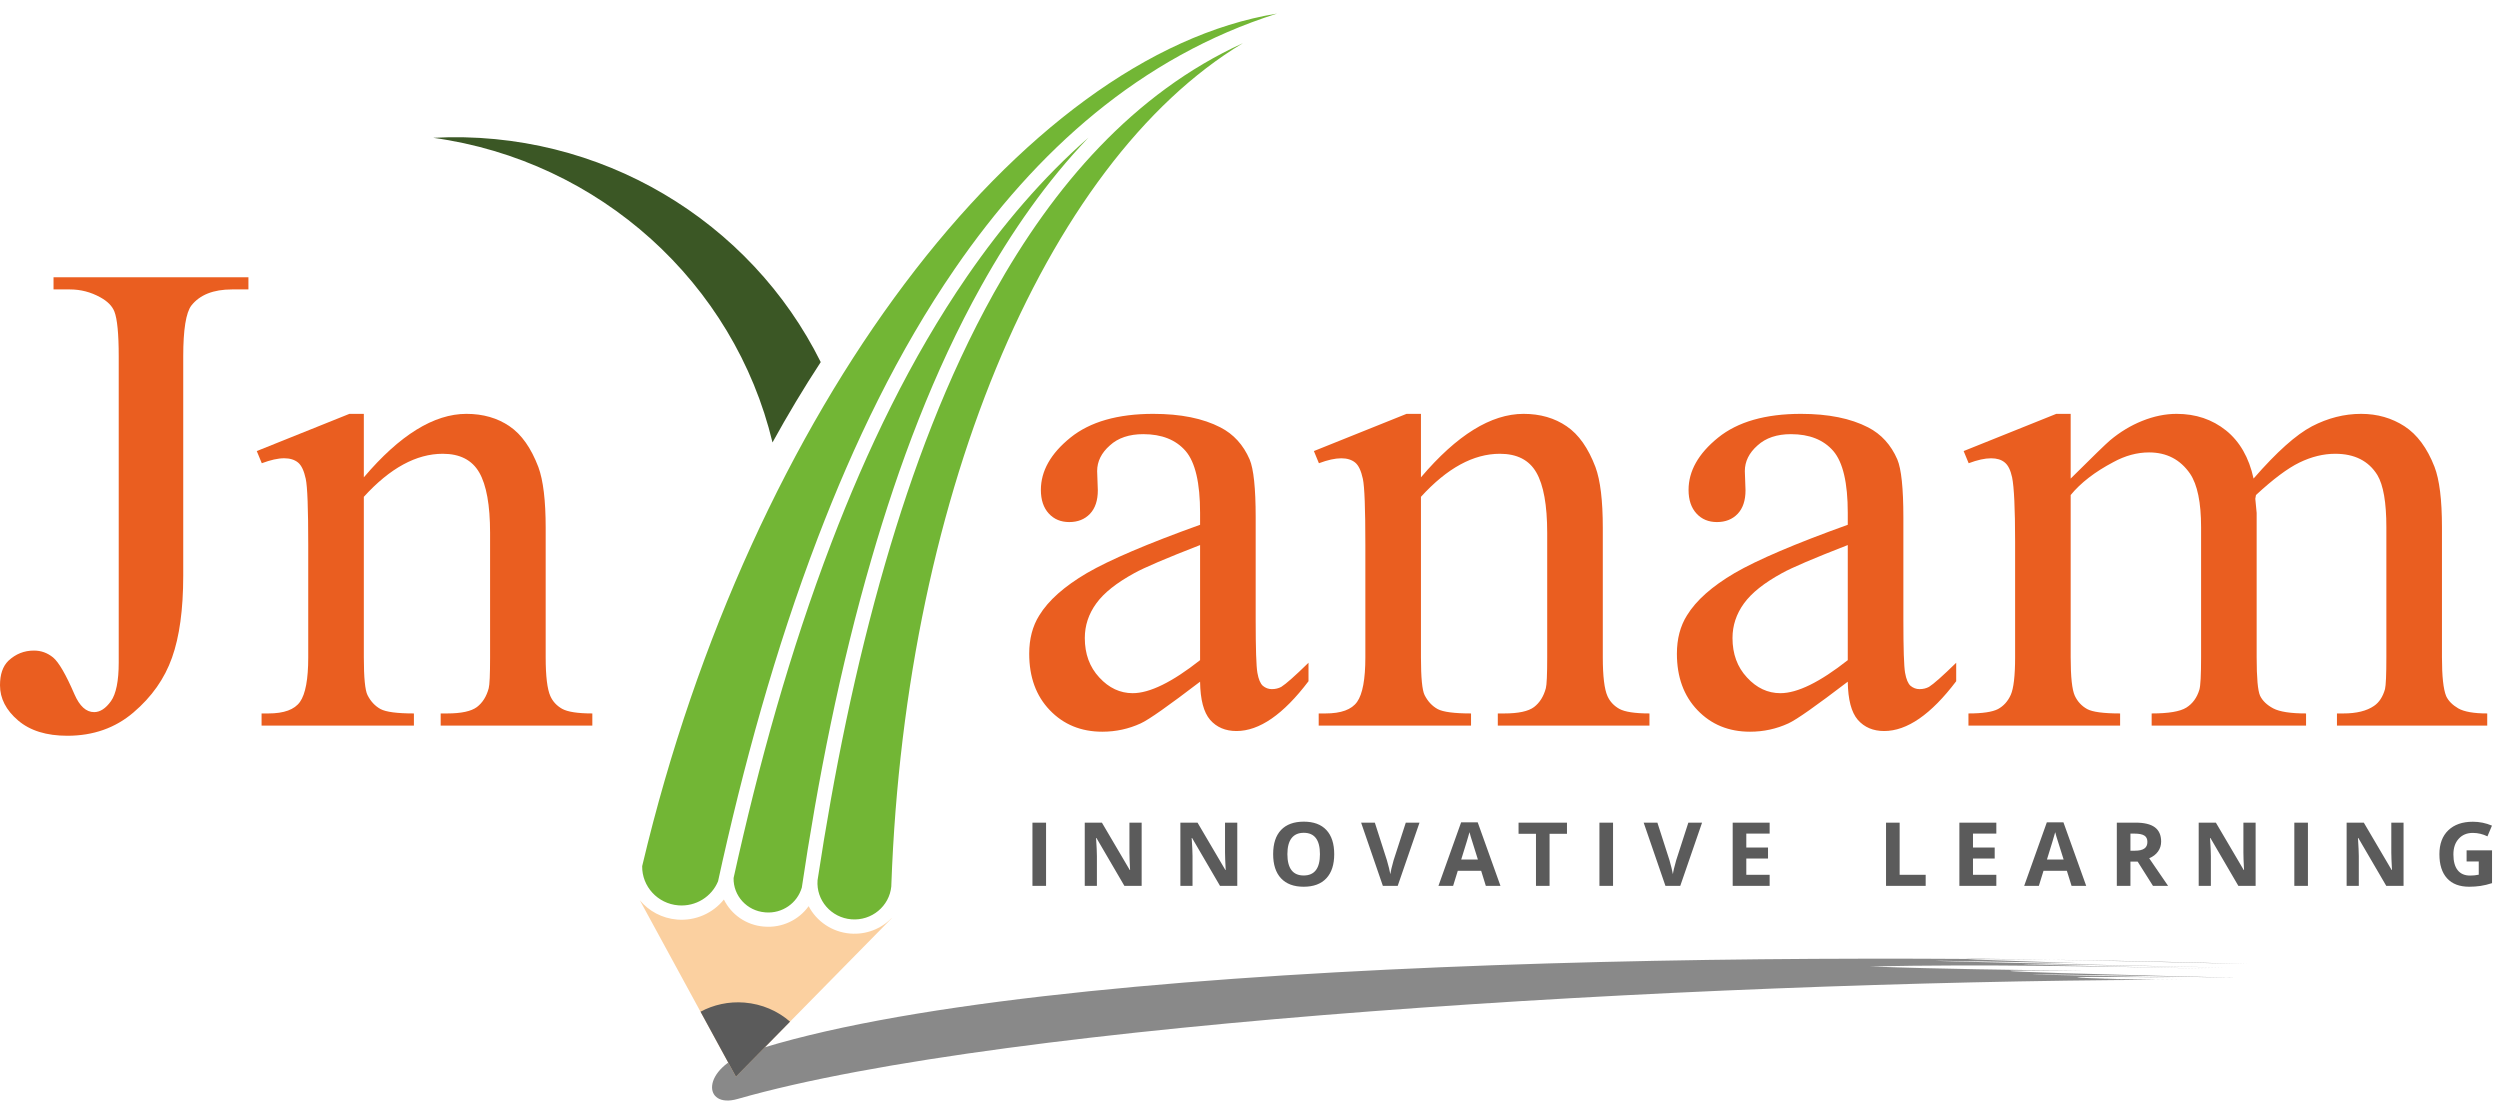
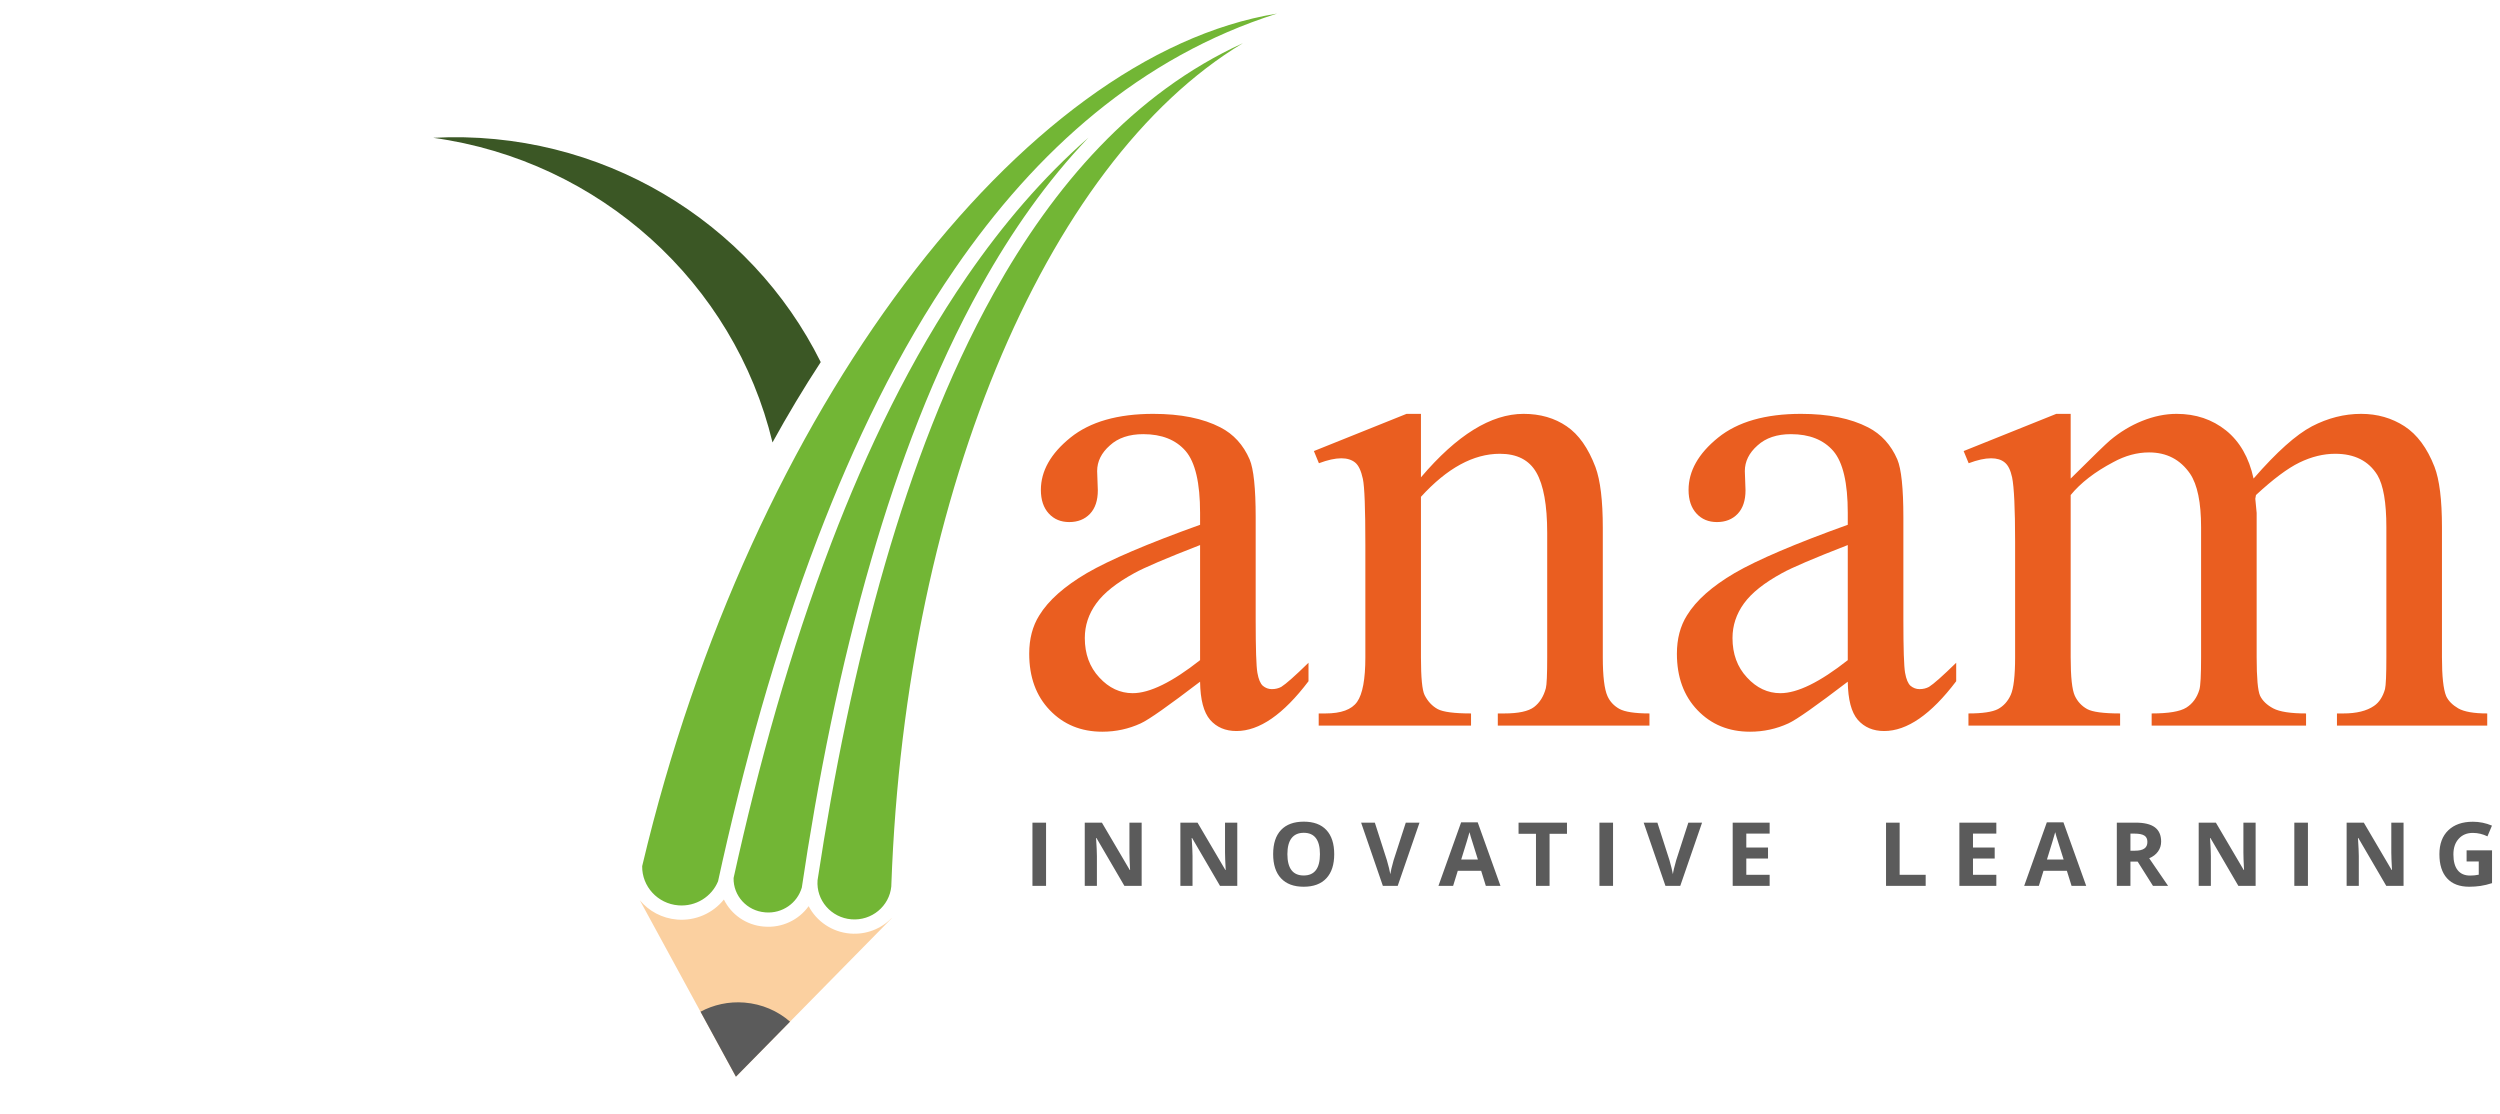
<svg xmlns="http://www.w3.org/2000/svg" width="92" height="41" viewBox="0 0 92 41" fill="none">
  <g clip-path="url(#clip0_521_25362)">
-     <path d="M77.804 36.025C77.881 36.027 78.154 36.031 78.057 36.032C81.458 36.081 80.728 36.069 77.804 36.025ZM81.897 35.969C81.898 35.969 81.973 35.973 81.951 35.974C81.997 35.975 82.043 35.975 82.088 35.975C82.36 35.976 81.935 35.97 81.897 35.969ZM76.736 35.729C74.094 35.689 71.451 35.664 68.811 35.565C73.008 35.479 77.18 35.561 81.375 35.648C69.505 35.397 75.114 35.461 81.958 35.608C78.062 35.527 63.472 35.201 76.613 35.446C65.103 35.087 80.391 35.411 82.701 35.475C66.324 34.978 38.24 35.215 27.591 38.714C25.788 39.306 25.855 40.812 27.143 40.442C37.045 37.602 62.098 36.137 79.346 36.057C73.316 35.964 74.585 36.002 79.346 36.057C79.432 36.058 79.519 36.059 79.605 36.061C78.817 36.047 78.029 36.034 77.24 36.023C77.512 36.026 77.785 36.032 78.057 36.032C73.971 35.918 78.799 35.95 80.028 35.973C69.673 35.767 77.069 35.871 81.912 35.974C81.895 35.971 81.877 35.97 81.859 35.969C80.734 35.944 68.672 35.651 76.736 35.729H76.736Z" fill="#898989" />
-     <path d="M1.97 10.651V10.203H9.142V10.651H8.536C7.85 10.651 7.353 10.85 7.042 11.244C6.844 11.505 6.743 12.128 6.743 13.115V21.186C6.743 22.427 6.604 23.435 6.33 24.202C6.057 24.974 5.585 25.645 4.912 26.218C4.243 26.79 3.43 27.076 2.479 27.076C1.713 27.076 1.107 26.89 0.665 26.512C0.223 26.135 0 25.703 0 25.218C0 24.82 0.101 24.521 0.307 24.318C0.577 24.065 0.888 23.941 1.25 23.941C1.511 23.941 1.743 24.024 1.953 24.194C2.159 24.364 2.424 24.816 2.74 25.55C2.93 25.985 3.169 26.206 3.464 26.206C3.683 26.206 3.889 26.073 4.083 25.803C4.272 25.538 4.369 25.061 4.369 24.38V13.115C4.369 12.281 4.314 11.729 4.209 11.464C4.129 11.261 3.957 11.087 3.691 10.941C3.338 10.746 2.967 10.651 2.572 10.651H1.97V10.651ZM13.389 17.566C14.71 16.01 15.969 15.23 17.164 15.23C17.779 15.23 18.309 15.384 18.751 15.686C19.197 15.989 19.546 16.491 19.812 17.188C19.992 17.677 20.081 18.424 20.081 19.428V24.19C20.081 24.89 20.14 25.363 20.253 25.616C20.342 25.816 20.489 25.973 20.687 26.085C20.889 26.197 21.259 26.255 21.798 26.255V26.703H16.217V26.255H16.453C16.975 26.255 17.341 26.176 17.551 26.019C17.758 25.861 17.905 25.629 17.985 25.326C18.018 25.206 18.035 24.824 18.035 24.19V19.606C18.035 18.59 17.901 17.848 17.636 17.387C17.37 16.927 16.924 16.699 16.293 16.699C15.321 16.699 14.352 17.225 13.389 18.283V24.19C13.389 24.94 13.435 25.401 13.524 25.579C13.641 25.811 13.801 25.982 14.003 26.093C14.205 26.201 14.613 26.255 15.232 26.255V26.703H9.626V26.255H9.874C10.451 26.255 10.838 26.114 11.04 25.828C11.242 25.542 11.343 24.994 11.343 24.19V20.058C11.343 18.723 11.314 17.91 11.251 17.619C11.187 17.325 11.095 17.126 10.969 17.022C10.842 16.918 10.67 16.864 10.459 16.864C10.228 16.864 9.954 16.927 9.634 17.047L9.449 16.599L12.858 15.23H13.389V17.566Z" fill="#EA5E20" />
    <path d="M44.163 25.086C43.006 25.969 42.278 26.484 41.979 26.62C41.537 26.824 41.065 26.927 40.565 26.927C39.782 26.927 39.138 26.662 38.633 26.135C38.127 25.608 37.875 24.916 37.875 24.057C37.875 23.514 37.997 23.041 38.245 22.647C38.582 22.095 39.167 21.577 40.001 21.087C40.838 20.602 42.223 20.009 44.163 19.312V18.876C44.163 17.769 43.986 17.01 43.629 16.595C43.271 16.184 42.753 15.977 42.071 15.977C41.558 15.977 41.145 16.114 40.843 16.392C40.531 16.666 40.375 16.981 40.375 17.338L40.4 18.043C40.4 18.416 40.304 18.706 40.11 18.91C39.916 19.113 39.66 19.212 39.348 19.212C39.041 19.212 38.788 19.109 38.595 18.897C38.401 18.686 38.304 18.395 38.304 18.03C38.304 17.333 38.666 16.691 39.39 16.106C40.114 15.521 41.133 15.23 42.442 15.23C43.448 15.23 44.269 15.396 44.912 15.728C45.396 15.977 45.754 16.371 45.986 16.906C46.133 17.251 46.209 17.964 46.209 19.038V22.813C46.209 23.87 46.23 24.522 46.272 24.758C46.314 24.998 46.381 25.156 46.474 25.239C46.571 25.318 46.68 25.36 46.802 25.36C46.937 25.36 47.05 25.331 47.151 25.277C47.324 25.169 47.657 24.874 48.153 24.389V25.069C47.227 26.293 46.343 26.902 45.502 26.902C45.097 26.902 44.773 26.765 44.534 26.492C44.294 26.214 44.172 25.745 44.163 25.086ZM44.163 24.294V20.058C42.913 20.544 42.109 20.888 41.743 21.091C41.091 21.448 40.623 21.817 40.342 22.207C40.059 22.597 39.921 23.02 39.921 23.48C39.921 24.065 40.097 24.547 40.455 24.932C40.809 25.318 41.221 25.509 41.684 25.509C42.311 25.509 43.136 25.102 44.163 24.294ZM52.291 17.566C53.612 16.01 54.871 15.23 56.066 15.23C56.681 15.23 57.211 15.384 57.653 15.687C58.099 15.989 58.448 16.491 58.713 17.188C58.894 17.678 58.983 18.424 58.983 19.428V24.19C58.983 24.891 59.042 25.364 59.155 25.617C59.244 25.816 59.391 25.973 59.589 26.085C59.791 26.197 60.161 26.255 60.7 26.255V26.703H55.119V26.255H55.355C55.877 26.255 56.243 26.177 56.453 26.019C56.659 25.861 56.807 25.629 56.887 25.326C56.92 25.206 56.937 24.824 56.937 24.19V19.607C56.937 18.59 56.803 17.848 56.537 17.387C56.272 16.927 55.826 16.699 55.195 16.699C54.222 16.699 53.254 17.226 52.291 18.283V24.19C52.291 24.941 52.337 25.401 52.425 25.579C52.543 25.812 52.703 25.982 52.905 26.094C53.107 26.201 53.515 26.255 54.134 26.255V26.703H48.528V26.255H48.776C49.353 26.255 49.74 26.114 49.942 25.828C50.144 25.542 50.245 24.994 50.245 24.19V20.058C50.245 18.723 50.216 17.91 50.153 17.62C50.089 17.325 49.997 17.126 49.87 17.022C49.744 16.919 49.572 16.865 49.361 16.865C49.13 16.865 48.856 16.927 48.536 17.047L48.351 16.599L51.76 15.23H52.291V17.566ZM67.998 25.086C66.841 25.969 66.113 26.484 65.814 26.62C65.372 26.824 64.9 26.927 64.4 26.927C63.617 26.927 62.973 26.662 62.468 26.135C61.963 25.608 61.71 24.916 61.71 24.057C61.71 23.514 61.832 23.041 62.08 22.647C62.417 22.095 63.002 21.577 63.836 21.087C64.673 20.602 66.058 20.009 67.998 19.312V18.876C67.998 17.769 67.821 17.01 67.464 16.595C67.106 16.184 66.588 15.977 65.906 15.977C65.393 15.977 64.981 16.114 64.677 16.392C64.366 16.666 64.21 16.981 64.21 17.338L64.235 18.043C64.235 18.416 64.139 18.706 63.945 18.91C63.751 19.113 63.495 19.212 63.183 19.212C62.876 19.212 62.623 19.109 62.43 18.897C62.236 18.686 62.139 18.395 62.139 18.03C62.139 17.333 62.501 16.691 63.225 16.106C63.949 15.521 64.968 15.23 66.277 15.23C67.283 15.23 68.104 15.396 68.748 15.728C69.231 15.977 69.589 16.371 69.821 16.906C69.968 17.251 70.044 17.964 70.044 19.038V22.813C70.044 23.87 70.065 24.522 70.107 24.758C70.149 24.998 70.216 25.156 70.309 25.239C70.406 25.318 70.515 25.36 70.637 25.36C70.772 25.36 70.885 25.331 70.987 25.277C71.159 25.169 71.492 24.874 71.988 24.389V25.069C71.062 26.293 70.178 26.902 69.337 26.902C68.933 26.902 68.609 26.765 68.369 26.492C68.129 26.214 68.007 25.745 67.998 25.086ZM67.998 24.294V20.058C66.748 20.544 65.944 20.888 65.578 21.091C64.926 21.448 64.459 21.817 64.177 22.207C63.895 22.597 63.756 23.02 63.756 23.48C63.756 24.065 63.932 24.547 64.29 24.932C64.644 25.318 65.056 25.509 65.519 25.509C66.146 25.509 66.971 25.102 67.998 24.294ZM76.201 17.611C77.018 16.798 77.502 16.33 77.649 16.205C78.016 15.898 78.411 15.658 78.836 15.488C79.261 15.318 79.682 15.23 80.099 15.23C80.806 15.23 81.408 15.434 81.917 15.84C82.422 16.247 82.763 16.836 82.931 17.611C83.782 16.633 84.497 15.994 85.082 15.687C85.667 15.384 86.269 15.23 86.888 15.23C87.486 15.23 88.02 15.384 88.487 15.687C88.95 15.989 89.321 16.487 89.59 17.18C89.771 17.649 89.864 18.387 89.864 19.395V24.19C89.864 24.883 89.914 25.36 90.019 25.617C90.099 25.791 90.251 25.944 90.465 26.069C90.684 26.193 91.038 26.255 91.53 26.255V26.703H86V26.255H86.236C86.715 26.255 87.094 26.164 87.364 25.977C87.553 25.849 87.688 25.642 87.768 25.36C87.801 25.223 87.818 24.833 87.818 24.19V19.399C87.818 18.491 87.709 17.852 87.486 17.479C87.162 16.96 86.648 16.699 85.937 16.699C85.503 16.699 85.061 16.807 84.619 17.022C84.182 17.234 83.647 17.636 83.02 18.217L82.995 18.354L83.045 18.876V24.19C83.045 24.945 83.087 25.418 83.171 25.604C83.26 25.787 83.42 25.944 83.656 26.069C83.891 26.193 84.295 26.255 84.863 26.255V26.703H79.181V26.255C79.8 26.255 80.225 26.185 80.457 26.04C80.688 25.895 80.848 25.675 80.936 25.384C80.979 25.247 81 24.849 81 24.19V19.399C81 18.491 80.865 17.835 80.595 17.433C80.234 16.91 79.733 16.649 79.085 16.649C78.643 16.649 78.205 16.769 77.771 17.006C77.094 17.362 76.568 17.769 76.201 18.217V24.19C76.201 24.916 76.252 25.384 76.353 25.604C76.454 25.82 76.606 25.982 76.808 26.094C77.005 26.201 77.409 26.255 78.02 26.255V26.703H72.439V26.255C72.957 26.255 73.318 26.201 73.525 26.094C73.731 25.982 73.887 25.812 73.996 25.571C74.101 25.334 74.156 24.874 74.156 24.19V19.934C74.156 18.715 74.118 17.927 74.046 17.57C73.988 17.3 73.899 17.118 73.773 17.018C73.651 16.915 73.482 16.865 73.272 16.865C73.04 16.865 72.767 16.927 72.447 17.047L72.262 16.599L75.671 15.23H76.201V17.611Z" fill="#EA5E20" />
    <path fill-rule="evenodd" clip-rule="evenodd" d="M32.767 33.947C32.77 33.713 32.775 33.479 32.781 33.246C32.775 33.479 32.77 33.713 32.767 33.947ZM32.781 33.245C33.15 18.559 38.419 5.98 45.74 1.588C41.703 3.432 38.764 6.856 36.577 10.778C34.843 13.889 33.572 17.304 32.583 20.71C31.475 24.528 30.684 28.461 30.086 32.393C30.03 33.128 30.586 33.771 31.332 33.831C32.077 33.891 32.73 33.349 32.8 32.618C32.792 32.827 32.786 33.036 32.781 33.245L32.781 33.245ZM28.153 33.574L28.171 33.576C28.79 33.626 29.342 33.232 29.505 32.665C29.498 32.711 29.492 32.758 29.485 32.804C30.095 28.687 30.909 24.564 32.071 20.566C33.071 17.122 34.356 13.67 36.11 10.525C37.221 8.531 38.523 6.667 40.057 5.063C38.377 6.536 36.897 8.27 35.585 10.176C33.509 13.194 31.898 16.567 30.596 19.973C29.069 23.969 27.917 28.136 26.996 32.312C26.982 32.963 27.485 33.52 28.153 33.574ZM26.411 32.492C27.348 28.193 28.525 23.901 30.097 19.788C31.414 16.343 33.043 12.934 35.144 9.881C38.125 5.548 41.967 2.095 46.994 0.5C37.602 2.027 27.63 15.047 23.647 31.812L23.632 31.875C23.622 32.62 24.199 33.255 24.963 33.317C25.61 33.369 26.192 32.995 26.424 32.432L26.411 32.492V32.492Z" fill="#72B635" />
    <path fill-rule="evenodd" clip-rule="evenodd" d="M27.081 39.623L32.808 33.799L32.809 33.799L32.81 33.787C32.429 34.178 31.879 34.402 31.289 34.355C30.613 34.3 30.048 33.901 29.758 33.347C29.397 33.853 28.782 34.152 28.128 34.099L28.109 34.098C27.455 34.045 26.907 33.65 26.639 33.102C26.235 33.607 25.594 33.895 24.919 33.84C24.363 33.795 23.876 33.527 23.546 33.13L27.081 39.623Z" fill="#FBD0A0" />
    <path fill-rule="evenodd" clip-rule="evenodd" d="M29.074 37.597C28.623 37.205 28.044 36.948 27.398 36.895C26.814 36.848 26.257 36.975 25.779 37.231L27.082 39.623L29.074 37.597Z" fill="#5B5B5B" />
    <path fill-rule="evenodd" clip-rule="evenodd" d="M30.203 13.325C27.636 8.156 22.114 4.743 15.941 5.071C22.078 5.915 27.024 10.425 28.428 16.282C28.985 15.271 29.576 14.283 30.203 13.325V13.325Z" fill="#3B5725" />
    <path d="M37.994 32.599V30.273H38.495V32.599H37.994ZM42.013 32.599H41.377L40.35 30.839H40.335C40.356 31.15 40.366 31.372 40.366 31.505V32.599H39.919V30.273H40.55L41.575 32.016H41.587C41.571 31.713 41.563 31.499 41.563 31.374V30.273H42.013V32.599ZM45.532 32.599H44.896L43.869 30.839H43.854C43.875 31.15 43.885 31.372 43.885 31.505V32.599H43.438V30.273H44.069L45.094 32.016H45.106C45.089 31.713 45.081 31.499 45.081 31.374V30.273H45.532V32.599ZM49.099 31.433C49.099 31.819 49.003 32.115 48.809 32.322C48.615 32.529 48.337 32.632 47.975 32.632C47.614 32.632 47.336 32.529 47.142 32.322C46.948 32.115 46.852 31.818 46.852 31.431C46.852 31.044 46.949 30.747 47.143 30.543C47.337 30.339 47.616 30.237 47.979 30.237C48.341 30.237 48.619 30.339 48.811 30.545C49.003 30.751 49.099 31.047 49.099 31.433ZM47.376 31.433C47.376 31.694 47.426 31.889 47.526 32.021C47.626 32.152 47.776 32.218 47.975 32.218C48.375 32.218 48.574 31.956 48.574 31.433C48.574 30.909 48.376 30.647 47.979 30.647C47.779 30.647 47.629 30.714 47.528 30.846C47.427 30.978 47.376 31.174 47.376 31.433ZM51.733 30.273H52.238L51.436 32.599H50.889L50.089 30.273H50.594L51.038 31.657C51.063 31.739 51.088 31.834 51.115 31.943C51.141 32.052 51.158 32.127 51.164 32.17C51.176 32.072 51.216 31.901 51.285 31.657L51.733 30.273ZM54.678 32.599L54.507 32.046H53.646L53.475 32.599H52.935L53.769 30.263H54.38L55.217 32.599H54.678ZM54.387 31.632C54.229 31.13 54.14 30.846 54.12 30.78C54.1 30.714 54.086 30.662 54.078 30.624C54.042 30.76 53.94 31.096 53.772 31.632H54.387ZM57.024 32.599H56.524V30.683H55.883V30.273H57.665V30.683H57.024V32.599ZM58.859 32.599V30.273H59.36V32.599H58.859ZM62.131 30.273H62.636L61.834 32.599H61.288L60.487 30.273H60.992L61.437 31.657C61.461 31.739 61.487 31.834 61.513 31.943C61.54 32.052 61.556 32.127 61.563 32.17C61.574 32.072 61.615 31.901 61.684 31.657L62.131 30.273ZM65.123 32.599H63.763V30.273H65.123V30.677H64.264V31.189H65.063V31.593H64.264V32.192H65.123V32.599ZM69.406 32.599V30.273H69.907V32.192H70.865V32.599H69.406ZM73.465 32.599H72.105V30.273H73.465V30.677H72.606V31.189H73.405V31.593H72.606V32.192H73.465V32.599ZM76.233 32.599L76.061 32.046H75.201L75.03 32.599H74.49L75.323 30.263H75.935L76.772 32.599H76.233ZM75.942 31.632C75.784 31.13 75.695 30.846 75.674 30.78C75.655 30.714 75.64 30.662 75.632 30.624C75.596 30.76 75.494 31.096 75.327 31.632H75.942ZM78.4 31.306H78.561C78.719 31.306 78.836 31.28 78.911 31.227C78.987 31.176 79.024 31.094 79.024 30.983C79.024 30.872 78.986 30.794 78.909 30.747C78.832 30.7 78.713 30.677 78.551 30.677H78.4V31.306ZM78.4 31.707V32.599H77.899V30.273H78.587C78.908 30.273 79.145 30.33 79.299 30.445C79.453 30.561 79.53 30.735 79.53 30.97C79.53 31.106 79.492 31.228 79.415 31.335C79.339 31.442 79.231 31.525 79.091 31.585C79.446 32.108 79.677 32.447 79.785 32.599H79.229L78.666 31.707H78.4ZM83.007 32.599H82.371L81.344 30.839H81.329C81.35 31.15 81.36 31.372 81.36 31.505V32.599H80.912V30.273H81.544L82.569 32.016H82.581C82.564 31.713 82.557 31.499 82.557 31.374V30.273H83.007V32.599ZM84.431 32.599V30.273H84.932V32.599H84.431ZM88.451 32.599H87.814L86.787 30.839H86.773C86.793 31.15 86.804 31.372 86.804 31.505V32.599H86.356V30.273H86.988L88.013 32.016H88.025C88.008 31.713 88 31.499 88 31.374V30.273H88.451V32.599ZM90.771 31.293H91.707V32.5C91.555 32.549 91.413 32.583 91.278 32.603C91.145 32.622 91.007 32.632 90.868 32.632C90.511 32.632 90.24 32.529 90.052 32.322C89.864 32.116 89.77 31.82 89.77 31.434C89.77 31.058 89.879 30.765 90.097 30.555C90.315 30.345 90.617 30.24 91.003 30.24C91.246 30.24 91.479 30.288 91.704 30.383L91.538 30.778C91.366 30.693 91.186 30.651 91 30.651C90.784 30.651 90.611 30.722 90.481 30.866C90.35 31.009 90.285 31.201 90.285 31.443C90.285 31.696 90.337 31.889 90.442 32.022C90.547 32.155 90.7 32.221 90.9 32.221C91.004 32.221 91.111 32.211 91.218 32.189V31.703H90.771V31.293Z" fill="#5B5B5B" />
  </g>
  <defs>
    <clipPath id="clip0_521_25362">
      <rect width="91.707" height="40" fill="white" transform="translate(0 0.5)" />
    </clipPath>
  </defs>
</svg>